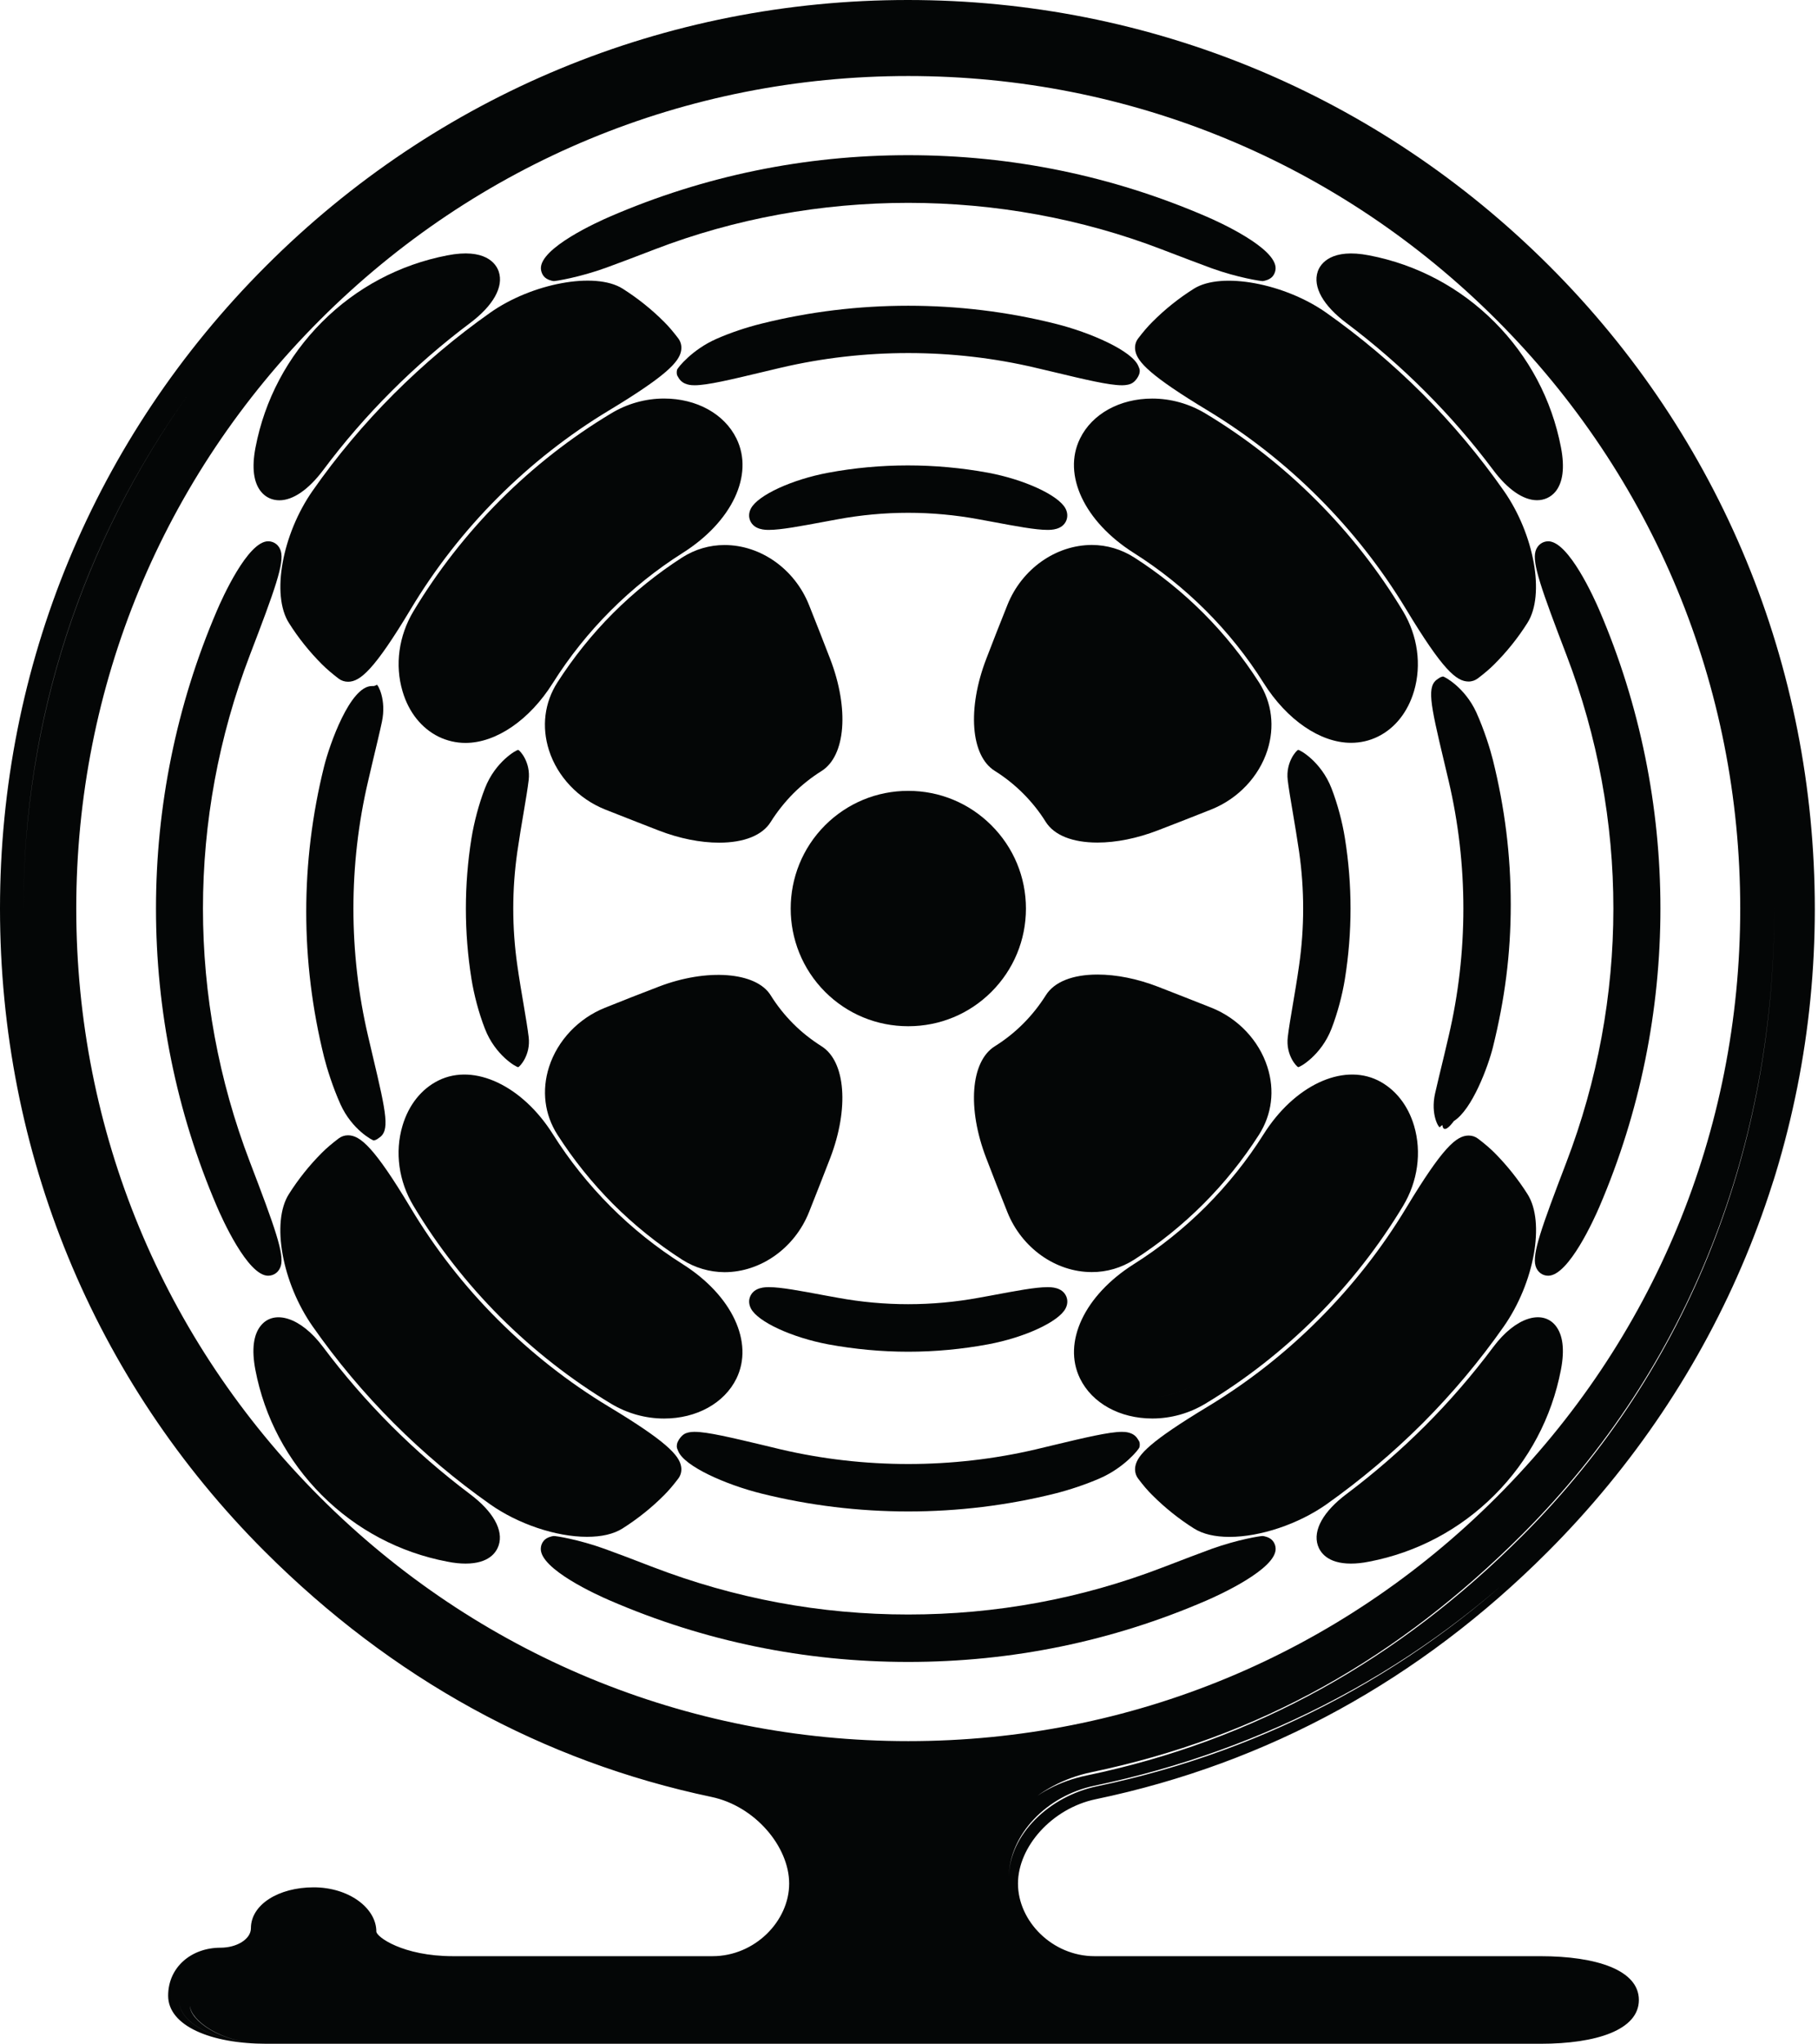
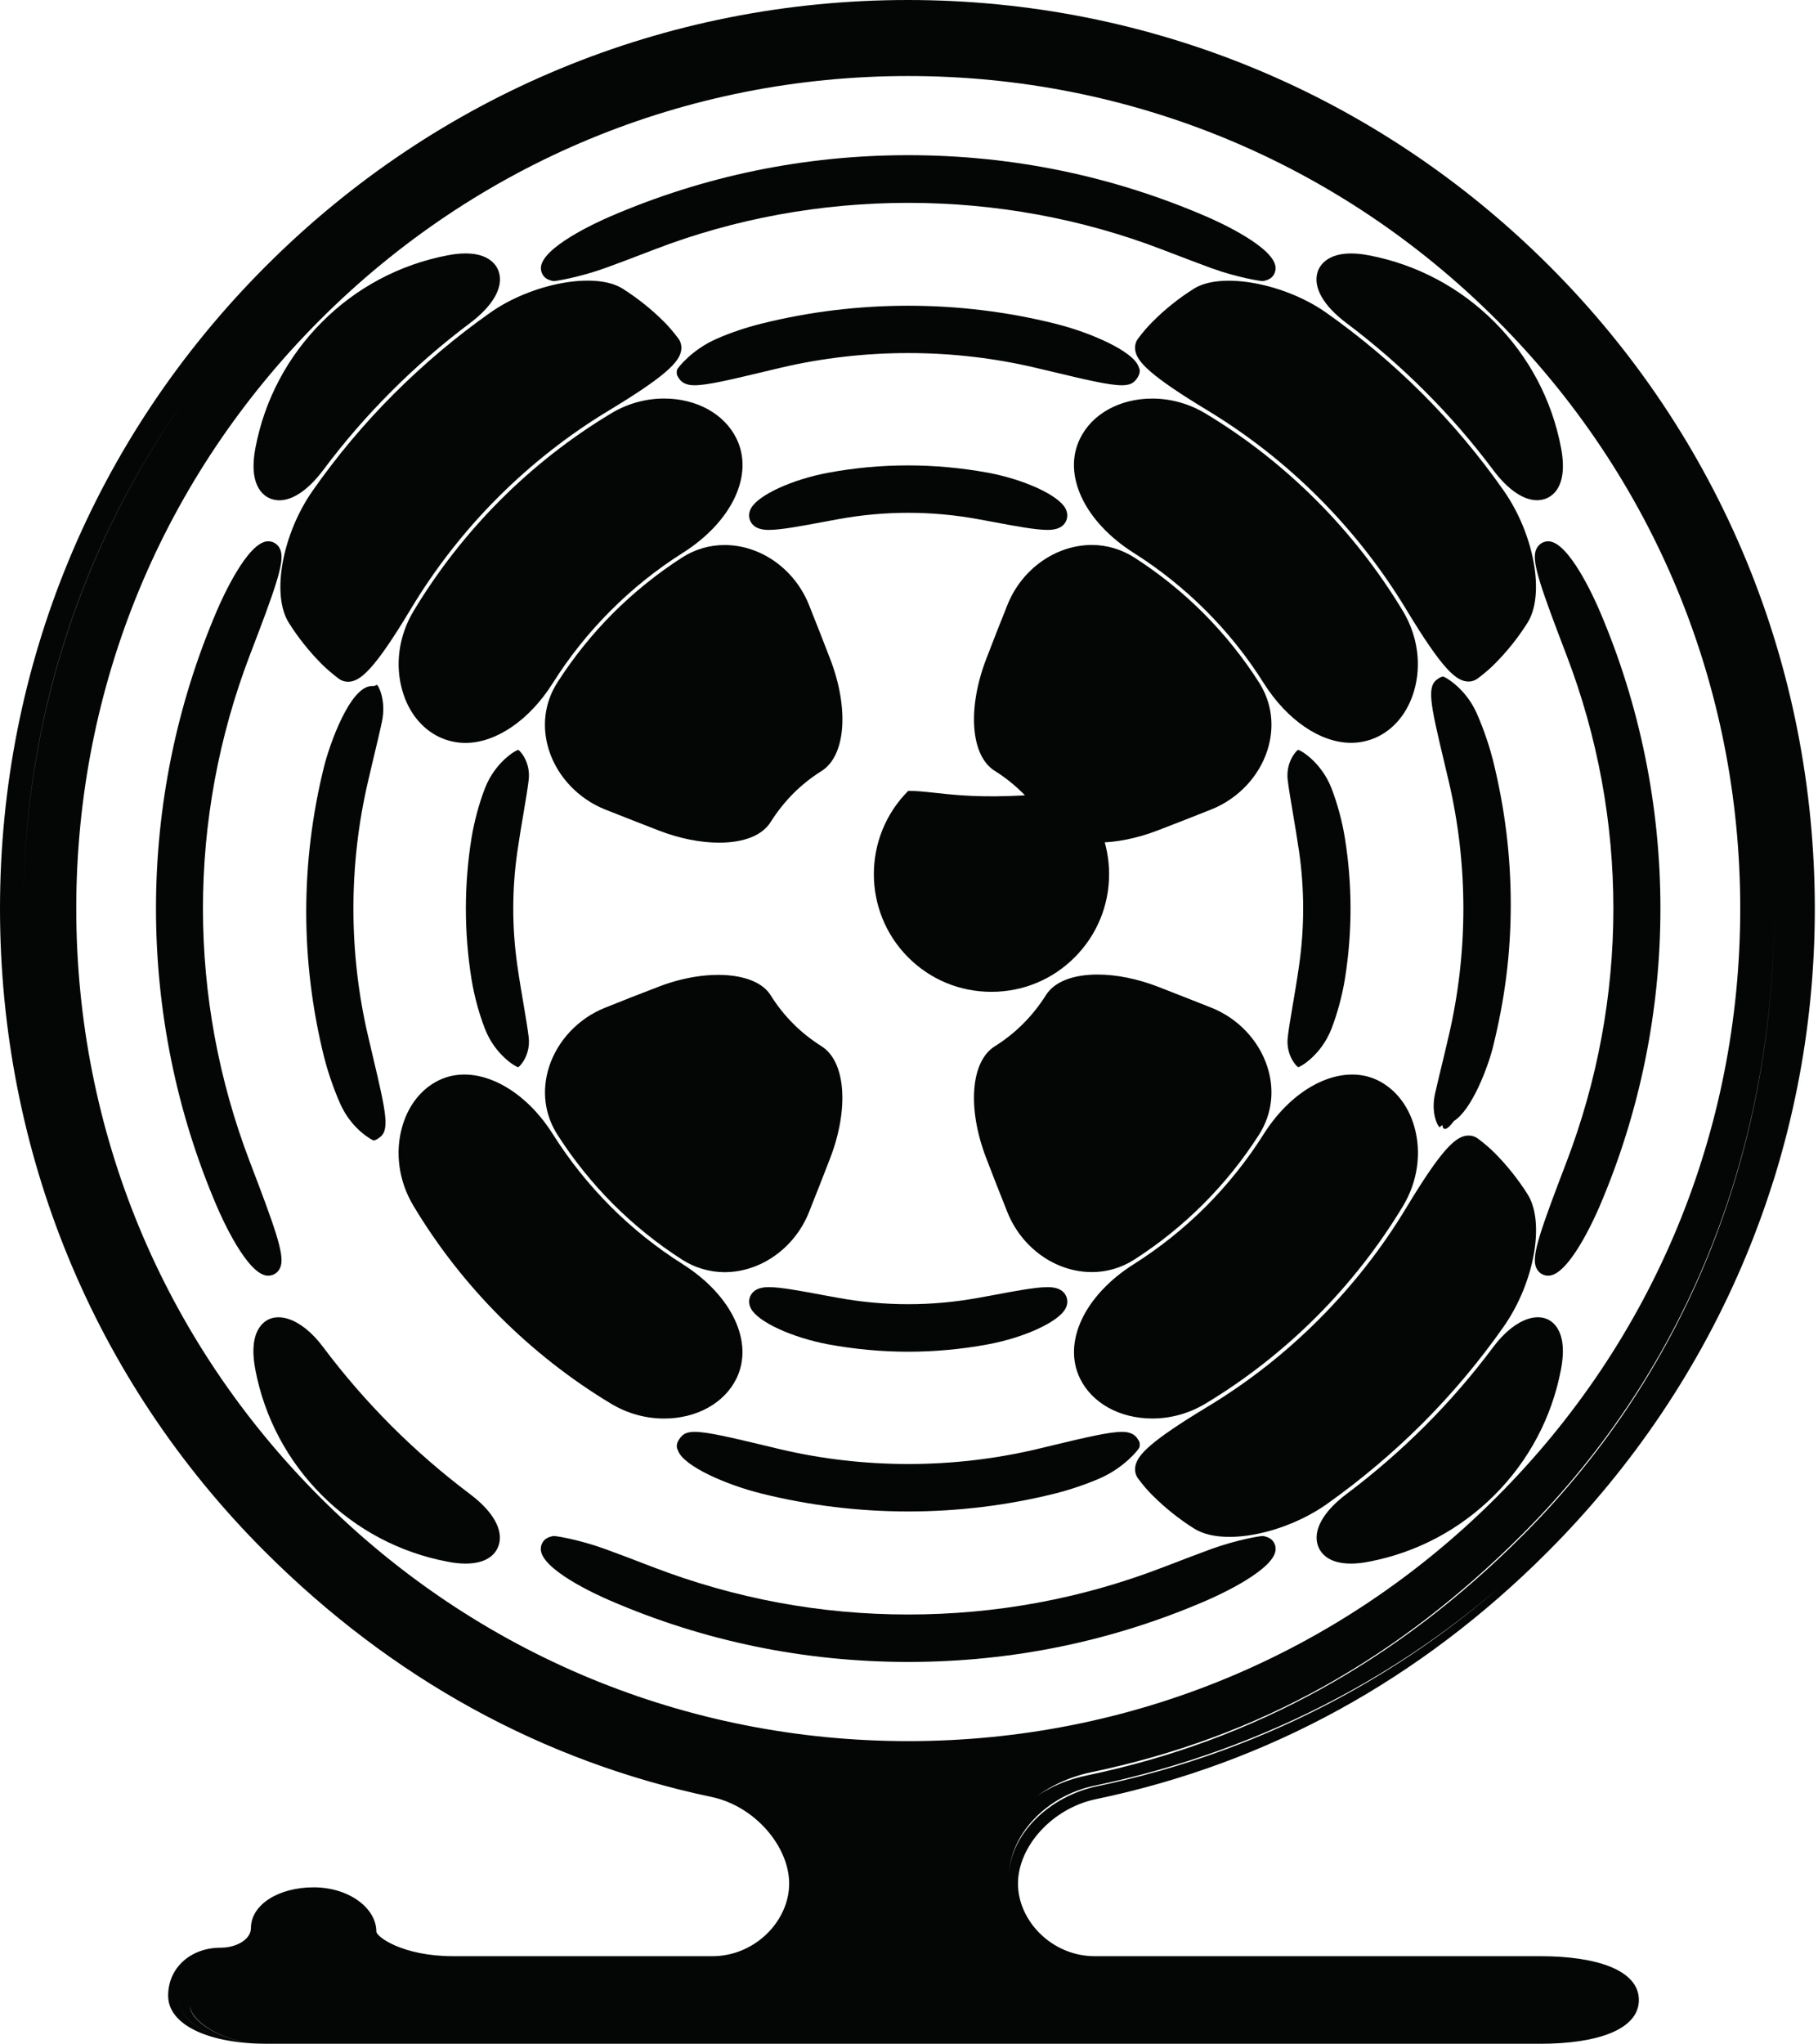
<svg xmlns="http://www.w3.org/2000/svg" version="1.1" id="Capa_1" x="0px" y="0px" width="51.921px" height="58.332px" viewBox="0 0 51.921 58.332" style="enable-background:new 0 0 51.921 58.332;" xml:space="preserve">
  <g>
    <path id="path4786" style="fill:#040606;" d="M5.426,11.074c-3.081,4.309-4.755,9.449-4.755,14.854c0-0.002,0-0.002,0-0.002   C0.671,20.521,2.345,15.383,5.426,11.074z M44.173,44.047c-3.542,3.543-7.954,5.916-12.843,6.936   c-1.351,0.281-2.519,1.375-2.519,2.621c0-1.246,1.091-2.354,2.442-2.637c4.889-1.02,9.391-3.385,12.931-6.926   c4.84-4.838,7.736-11.268,7.736-18.111c0,0,0,0,0,0.002C51.921,32.777,49.013,39.209,44.173,44.047z M31.165,50.582   c4.81-1,8.778-3.26,12.319-6.801c4.805-4.805,7.188-11.133,7.188-17.861c0,0.004,0,0.008,0,0.012c0,6.734-2.38,13.088-7.189,17.895   c-3.541,3.543-7.641,5.848-12.451,6.848c-1.549,0.324-2.65,1.412-2.65,2.773C28.381,52.086,29.616,50.906,31.165,50.582   L31.165,50.582z M2.178,25.93c0-6.348,2.471-12.312,6.96-16.799C13.624,4.643,19.59,2.17,25.939,2.17   c6.348,0,12.313,2.473,16.801,6.959c4.489,4.488,6.96,10.455,6.96,16.803s-2.471,12.314-6.96,16.799   c-4.488,4.49-10.454,6.963-16.8,6.963c-6.346,0-12.313-2.473-16.802-6.963C4.649,38.244,2.178,32.277,2.178,25.93z M0.671,25.906   c0-5.352,1.672-10.424,4.731-14.682c-3.057,4.262-4.731,9.344-4.731,14.693C0.671,25.914,0.671,25.91,0.671,25.906z M7.615,58.332   c-1.38,0-2.499-0.568-2.499-1.223l0,0C5.118,57.762,6.235,58.332,7.615,58.332c-1.355,0-2.187-0.703-2.187-1.064   c0-0.004,0.001-0.006,0.001-0.008C5.437,57.625,6.267,58.332,7.615,58.332L7.615,58.332z M20.319,51.287   c1.244,0.26,2.219,1.418,2.219,2.473c0,1.072-0.981,2.072-2.188,2.072h-7.414c-1.435,0-2.188-0.555-2.188-0.703   c0-0.672-0.787-1.262-1.79-1.262c-1.004,0-1.792,0.494-1.792,1.166c0,0.311-0.398,0.557-0.869,0.557   c-0.825,0-1.495,0.549-1.495,1.371c0,0.854,1.209,1.371,2.812,1.371h36.379l0,0c1.604,0,2.812-0.398,2.812-1.25   s-1.208-1.25-2.812-1.25H31.261c-0.001,0-0.001,0-0.001,0c-1.207,0-2.187-1-2.187-2.072c0-1.055,0.975-2.148,2.219-2.408   c4.932-1.027,9.271-3.422,12.899-7.051c4.926-4.924,7.639-11.451,7.639-18.354c0-6.941-2.69-13.465-7.574-18.348   C39.356,2.701,32.848,0,25.928,0C19.004,0,12.493,2.693,7.594,7.594C2.696,12.49,0,19.002,0,25.93C0,32.889,2.681,39.4,7.55,44.27   C11.193,47.91,15.489,50.27,20.319,51.287" />
-     <path id="path4788" style="fill:#040606;" d="M25.939,22.572c-0.897,0-1.741,0.35-2.375,0.982c-1.309,1.311-1.31,3.441-0.001,4.754   c0.635,0.635,1.479,0.982,2.376,0.982c0.898,0,1.742-0.348,2.376-0.982c0.635-0.635,0.985-1.479,0.985-2.377   c0-0.896-0.35-1.74-0.986-2.375C27.68,22.922,26.836,22.572,25.939,22.572" />
+     <path id="path4788" style="fill:#040606;" d="M25.939,22.572c-1.309,1.311-1.31,3.441-0.001,4.754   c0.635,0.635,1.479,0.982,2.376,0.982c0.898,0,1.742-0.348,2.376-0.982c0.635-0.635,0.985-1.479,0.985-2.377   c0-0.896-0.35-1.74-0.986-2.375C27.68,22.922,26.836,22.572,25.939,22.572" />
    <path id="path4790" style="fill:#040606;" d="M36.431,44.188c-0.005-0.084-0.036-0.156-0.086-0.215   c-0.085-0.1-0.232-0.127-0.277-0.133c-0.044-0.008-0.714,0.098-1.459,0.365c-0.379,0.139-0.826,0.309-1.342,0.508l-0.077,0.029   c-2.307,0.887-4.746,1.338-7.251,1.338c-2.506,0-4.946-0.451-7.323-1.365c-0.519-0.201-0.966-0.371-1.346-0.508   c-0.748-0.27-1.417-0.375-1.461-0.367c-0.044,0.006-0.193,0.033-0.278,0.133c-0.05,0.059-0.081,0.131-0.086,0.215   c-0.04,0.594,1.637,1.348,1.974,1.492c2.69,1.164,5.558,1.754,8.52,1.754c2.964,0,5.83-0.59,8.519-1.754   C34.795,45.535,36.471,44.777,36.431,44.188" />
    <path id="path4792" style="fill:#040606;" d="M43.853,15.734c-0.097,0.342,0.164,1.078,0.885,2.963   c1.787,4.666,1.787,9.805-0.008,14.49c-0.713,1.863-0.974,2.6-0.876,2.941c0.049,0.172,0.191,0.283,0.362,0.283   c0.587,0,1.324-1.645,1.465-1.975c2.32-5.406,2.32-11.605,0-17.01c-0.141-0.33-0.878-1.977-1.465-1.977   C44.045,15.451,43.903,15.561,43.853,15.734" />
    <path id="path4794" style="fill:#040606;" d="M8.021,36.127c0.097-0.342-0.163-1.078-0.885-2.965   c-1.786-4.662-1.786-9.799,0-14.465c0.721-1.879,0.984-2.621,0.885-2.965c-0.049-0.172-0.191-0.283-0.363-0.283   c-0.586,0-1.322,1.648-1.463,1.979c-2.32,5.402-2.32,11.602-0.001,17.006c0.141,0.33,0.877,1.977,1.464,1.977   C7.83,36.41,7.973,36.299,8.021,36.127" />
    <path id="path4796" style="fill:#040606;" d="M15.812,8.023c0.043,0.004,0.731-0.104,1.496-0.381   c0.389-0.141,0.848-0.316,1.381-0.521c4.615-1.777,9.89-1.773,14.499,0l0.08,0.031c0.516,0.197,0.962,0.367,1.34,0.506   c0.744,0.268,1.413,0.369,1.458,0.365c0.044-0.006,0.193-0.035,0.278-0.133c0.05-0.059,0.08-0.133,0.086-0.215   c0.039-0.594-1.639-1.35-1.975-1.494c-2.69-1.162-5.555-1.752-8.517-1.752c-2.96,0-5.825,0.59-8.516,1.752   c-0.336,0.145-2.013,0.898-1.974,1.494c0.006,0.08,0.036,0.154,0.086,0.215C15.619,7.988,15.768,8.018,15.812,8.023" />
    <path id="path4798" style="fill:#040606;" d="M30.126,9.236c-2.725-0.68-5.652-0.68-8.375,0c-0.434,0.107-0.891,0.26-1.29,0.436   c-0.69,0.303-1.109,0.824-1.125,0.883s-0.011,0.139,0.011,0.174l0.041,0.068c0.124,0.199,0.372,0.199,0.453,0.199   c0.359,0,1.047-0.164,1.92-0.373l0.535-0.127c2.382-0.559,4.913-0.559,7.285,0.002l0.522,0.123   c0.878,0.211,1.571,0.375,1.931,0.375c0.047,0,0.152,0,0.255-0.039c0.134-0.051,0.218-0.205,0.24-0.262   c0.023-0.055,0.029-0.133,0.011-0.174l-0.03-0.074C32.336,10.018,31.16,9.492,30.126,9.236" />
    <path id="path4800" style="fill:#040606;" d="M10.642,21.742c0.114-0.479,0.204-0.85,0.265-1.139   c0.136-0.633-0.119-1.076-0.147-1.057s-0.072,0.035-0.097,0.035h-0.044c-0.621,0-1.208,1.67-1.364,2.297   c-0.679,2.732-0.679,5.559,0.001,8.295c0.074,0.297,0.244,0.85,0.469,1.348c0.325,0.719,0.92,1.035,0.952,1.029   c0.033-0.006,0.076-0.023,0.098-0.039l0.038-0.027c0.326-0.201,0.233-0.658-0.17-2.354l-0.131-0.559   c-0.558-2.381-0.558-4.898,0.001-7.277L10.642,21.742" />
    <path id="path4802" style="fill:#040606;" d="M41.249,30.1c-0.113,0.469-0.2,0.826-0.263,1.104   c-0.139,0.613,0.113,1.012,0.141,0.965c0.02-0.033,0.044-0.043,0.066-0.059c0.007,0.053,0.02,0.092,0.045,0.105   c0.058,0.035,0.161-0.053,0.284-0.219c0.524-0.33,0.979-1.562,1.114-2.104c0.339-1.365,0.51-2.66,0.51-4.074   c0-1.418-0.172-2.77-0.511-4.133c-0.074-0.297-0.245-0.85-0.471-1.35c-0.328-0.719-0.924-1.035-0.957-1.027   c-0.034,0.008-0.077,0.023-0.097,0.039l-0.039,0.025c-0.329,0.205-0.235,0.664,0.175,2.381l0.126,0.533   c0.28,1.188,0.421,2.414,0.421,3.645c0,1.229-0.141,2.455-0.42,3.641L41.249,30.1" />
    <path id="path4804" style="fill:#040606;" d="M21.75,42.629c1.36,0.338,2.769,0.51,4.189,0.51s2.829-0.172,4.186-0.51   c0.434-0.109,0.893-0.264,1.292-0.438c0.691-0.303,1.108-0.824,1.125-0.883c0.016-0.061,0.011-0.139-0.011-0.176l-0.042-0.066   c-0.123-0.199-0.37-0.199-0.451-0.199c-0.359,0-1.054,0.164-1.934,0.375l-0.522,0.125c-2.38,0.557-4.905,0.557-7.285,0   l-0.536-0.129c-0.873-0.207-1.56-0.371-1.917-0.371c-0.049,0-0.151,0-0.255,0.039c-0.132,0.051-0.216,0.205-0.24,0.26   c-0.022,0.057-0.027,0.135-0.011,0.174l0.03,0.074C19.54,41.848,20.716,42.371,21.75,42.629" />
    <path id="path4806" style="fill:#040606;" d="M23.66,38.371c0.749,0.137,1.516,0.209,2.279,0.209c0.765,0,1.532-0.072,2.28-0.211   c1.04-0.193,2.011-0.641,2.211-1.02c0.061-0.115,0.069-0.238,0.021-0.35c-0.114-0.262-0.432-0.262-0.537-0.262   c-0.343,0-0.905,0.107-1.615,0.24l-0.341,0.062c-1.342,0.246-2.7,0.246-4.036,0l-0.364-0.066c-0.701-0.131-1.256-0.236-1.595-0.236   c-0.105,0-0.423,0-0.537,0.262c-0.048,0.111-0.04,0.234,0.021,0.35C21.647,37.729,22.62,38.176,23.66,38.371" />
    <path id="path4808" style="fill:#040606;" d="M36.923,28.67c-0.065,0.385-0.117,0.688-0.145,0.93   c-0.062,0.516,0.257,0.85,0.298,0.857c0.04,0.01,0.654-0.332,0.95-1.094c0.176-0.453,0.312-0.975,0.384-1.424   c0.214-1.332,0.214-2.684,0-4.016c-0.071-0.449-0.208-0.973-0.384-1.426c-0.296-0.762-0.911-1.104-0.953-1.094   c-0.041,0.008-0.358,0.344-0.297,0.859c0.029,0.24,0.081,0.545,0.146,0.93c0.057,0.338,0.121,0.719,0.18,1.119   c0.154,1.076,0.154,2.164,0,3.238C37.045,27.953,36.98,28.332,36.923,28.67" />
    <path id="path4810" style="fill:#040606;" d="M28.218,13.492c-1.518-0.279-3.079-0.277-4.562,0c-1.038,0.193-2.009,0.641-2.21,1.02   c-0.061,0.115-0.069,0.24-0.02,0.352c0.113,0.26,0.431,0.26,0.536,0.26c0.338,0,0.89-0.104,1.589-0.234l0.368-0.068   c1.339-0.248,2.699-0.248,4.036,0l0.37,0.068c0.699,0.131,1.25,0.234,1.589,0.234c0.104,0,0.422,0,0.536-0.26   c0.047-0.111,0.041-0.236-0.021-0.352C30.229,14.135,29.258,13.686,28.218,13.492" />
    <path id="path4812" style="fill:#040606;" d="M14.954,23.195c0.065-0.387,0.116-0.689,0.145-0.932   c0.061-0.518-0.258-0.852-0.299-0.859c-0.04-0.01-0.655,0.332-0.95,1.094c-0.176,0.453-0.312,0.977-0.385,1.426   c-0.213,1.332-0.213,2.684,0,4.018c0.072,0.447,0.208,0.971,0.385,1.422c0.295,0.762,0.909,1.104,0.95,1.094   c0.04-0.008,0.36-0.342,0.299-0.857c-0.029-0.24-0.08-0.545-0.145-0.93c-0.058-0.338-0.123-0.719-0.18-1.121   c-0.154-1.074-0.154-2.16,0-3.234C14.832,23.912,14.896,23.533,14.954,23.195" />
    <path id="path4814" style="fill:#040606;" d="M11.808,34.416c0.689,1.15,1.522,2.215,2.475,3.17   c0.955,0.953,2.02,1.787,3.167,2.477c0.461,0.277,0.985,0.424,1.516,0.424c0.928,0,1.719-0.438,2.065-1.139   c0.506-1.033-0.124-2.375-1.532-3.266c-0.749-0.473-1.443-1.027-2.062-1.648c-0.624-0.625-1.179-1.32-1.646-2.061   c-0.871-1.383-2.246-2.037-3.264-1.537c-0.49,0.24-0.857,0.701-1.033,1.297C11.272,32.883,11.386,33.715,11.808,34.416" />
-     <path id="path4816" style="fill:#040606;" d="M8.929,37.857c0.687,0.982,1.466,1.91,2.319,2.764   c0.852,0.852,1.776,1.629,2.75,2.314c0.8,0.564,1.885,0.928,2.765,0.928c0.42,0,0.76-0.078,1.015-0.238   c0.431-0.273,0.833-0.594,1.188-0.951c0.13-0.129,0.265-0.289,0.402-0.469c0.078-0.102,0.108-0.229,0.083-0.357   c-0.06-0.316-0.426-0.713-2.063-1.699c-1.15-0.693-2.219-1.533-3.176-2.49c-0.955-0.953-1.79-2.025-2.484-3.184   c-1.039-1.732-1.442-2.072-1.788-2.072c-0.099,0-0.191,0.031-0.269,0.09c-0.186,0.143-0.348,0.277-0.479,0.41   c-0.359,0.359-0.676,0.758-0.944,1.182C7.744,34.883,8.055,36.611,8.929,37.857" />
    <path id="path4818" style="fill:#040606;" d="M13.417,42.639c-0.787-0.592-1.542-1.246-2.241-1.945   c-0.7-0.701-1.356-1.457-1.95-2.25c-0.635-0.85-1.395-1.07-1.772-0.615c-0.218,0.262-0.27,0.686-0.162,1.262   c0.259,1.361,0.917,2.602,1.9,3.584c0.984,0.982,2.22,1.637,3.578,1.895c0.199,0.041,0.375,0.057,0.527,0.057   c0.671,0,0.879-0.324,0.944-0.518C14.386,43.676,14.085,43.139,13.417,42.639" />
    <path id="path4820" style="fill:#040606;" d="M23.104,34.598c0.205-0.516,0.407-1.029,0.604-1.539   c0.546-1.42,0.444-2.764-0.245-3.197c-0.293-0.186-0.567-0.4-0.81-0.645c-0.244-0.244-0.46-0.516-0.644-0.811   c-0.416-0.67-1.824-0.773-3.194-0.246c-0.509,0.193-1.025,0.398-1.54,0.604c-0.756,0.303-1.352,0.934-1.594,1.686   c-0.215,0.672-0.131,1.359,0.24,1.938c0.455,0.711,0.989,1.375,1.586,1.975c0.599,0.598,1.262,1.133,1.975,1.59   c0.364,0.232,0.783,0.355,1.21,0.357C21.727,36.309,22.695,35.621,23.104,34.598" />
    <path id="path4822" style="fill:#040606;" d="M42.944,14.002c-0.688-0.982-1.467-1.91-2.315-2.76   c-0.854-0.852-1.779-1.631-2.751-2.316c-1.179-0.832-2.99-1.18-3.778-0.688C33.667,8.51,33.267,8.83,32.91,9.189   c-0.13,0.129-0.265,0.287-0.405,0.471c-0.077,0.1-0.105,0.227-0.08,0.357c0.06,0.314,0.426,0.709,2.062,1.697   c1.148,0.695,2.216,1.531,3.174,2.49c0.957,0.957,1.795,2.027,2.491,3.176c1.051,1.74,1.44,2.07,1.79,2.072   c0.097,0,0.19-0.033,0.267-0.092c0.183-0.139,0.34-0.271,0.469-0.402c0.358-0.357,0.676-0.754,0.946-1.182   C44.13,16.977,43.818,15.248,42.944,14.002" />
    <path id="path4824" style="fill:#040606;" d="M28.772,17.264c-0.208,0.516-0.409,1.031-0.605,1.541   c-0.547,1.422-0.445,2.768,0.243,3.197c0.292,0.182,0.565,0.4,0.81,0.645c0.246,0.246,0.464,0.518,0.646,0.811   c0.24,0.381,0.764,0.59,1.477,0.59c0.538,0,1.134-0.121,1.724-0.348c0.505-0.193,1.019-0.396,1.534-0.6   c0.758-0.305,1.354-0.934,1.595-1.686c0.215-0.672,0.13-1.359-0.24-1.938c-0.455-0.711-0.989-1.377-1.587-1.975   c-0.595-0.596-1.259-1.131-1.973-1.588c-0.365-0.234-0.784-0.359-1.212-0.359C30.15,15.555,29.182,16.24,28.772,17.264" />
    <path id="path4826" style="fill:#040606;" d="M39.35,21.025c0.491-0.24,0.857-0.703,1.034-1.301c0.22-0.748,0.105-1.58-0.316-2.281   c-0.693-1.15-1.526-2.215-2.478-3.166c-0.954-0.955-2.019-1.789-3.165-2.477c-0.461-0.277-0.986-0.424-1.517-0.424   c-0.927,0-1.719,0.436-2.063,1.141c-0.508,1.029,0.124,2.371,1.534,3.264c0.743,0.469,1.435,1.023,2.061,1.648   c0.623,0.623,1.178,1.316,1.646,2.061c0.665,1.057,1.621,1.711,2.498,1.711C38.852,21.201,39.11,21.143,39.35,21.025" />
    <path id="path4828" style="fill:#040606;" d="M38.457,9.223C39.245,9.816,40,10.471,40.7,11.172   c0.699,0.697,1.354,1.453,1.947,2.246c0.415,0.555,0.859,0.859,1.25,0.859c0.207,0,0.393-0.086,0.524-0.242   c0.215-0.262,0.27-0.688,0.16-1.262c-0.26-1.361-0.917-2.6-1.901-3.584c-0.981-0.982-2.218-1.639-3.576-1.9   c-1.069-0.209-1.393,0.227-1.471,0.463C37.488,8.188,37.788,8.723,38.457,9.223" />
    <path id="path4830" style="fill:#040606;" d="M19.481,15.912c-0.711,0.457-1.375,0.992-1.974,1.59   c-0.598,0.598-1.131,1.264-1.588,1.975c-0.37,0.578-0.455,1.266-0.24,1.938c0.241,0.752,0.839,1.381,1.595,1.686   c0.517,0.205,1.033,0.406,1.542,0.604c0.589,0.227,1.184,0.346,1.721,0.346c0.712,0,1.236-0.209,1.474-0.592   c0.185-0.295,0.403-0.566,0.644-0.811c0.244-0.244,0.516-0.459,0.809-0.643c0.689-0.434,0.792-1.779,0.245-3.199   c-0.196-0.51-0.399-1.023-0.605-1.541c-0.409-1.023-1.377-1.709-2.41-1.709C20.265,15.555,19.846,15.678,19.481,15.912" />
    <path id="path4832" style="fill:#040606;" d="M18.968,9.188c-0.36-0.361-0.761-0.68-1.189-0.951   c-0.788-0.494-2.599-0.146-3.78,0.688c-0.973,0.686-1.897,1.465-2.751,2.318c-0.849,0.848-1.629,1.777-2.317,2.76   c-0.874,1.246-1.187,2.975-0.681,3.775c0.269,0.428,0.587,0.824,0.945,1.182c0.131,0.131,0.292,0.268,0.475,0.408   c0.078,0.059,0.171,0.09,0.27,0.09c0.346,0,0.75-0.34,1.79-2.072c0.691-1.152,1.526-2.223,2.482-3.18   c0.961-0.961,2.03-1.799,3.177-2.49c1.636-0.988,2.003-1.383,2.062-1.699c0.025-0.131-0.003-0.256-0.08-0.359   C19.232,9.475,19.098,9.316,18.968,9.188" />
    <path id="path4834" style="fill:#040606;" d="M7.979,14.279c0.39,0,0.833-0.305,1.249-0.859c0.589-0.789,1.245-1.547,1.949-2.25   c0.699-0.701,1.454-1.354,2.244-1.947c0.667-0.5,0.968-1.037,0.823-1.471c-0.079-0.238-0.395-0.674-1.471-0.463   c-1.359,0.262-2.595,0.918-3.575,1.9c-0.984,0.984-1.641,2.223-1.901,3.584c-0.11,0.574-0.056,1,0.16,1.262   C7.586,14.193,7.771,14.279,7.979,14.279" />
    <path id="path4836" style="fill:#040606;" d="M18.966,11.375c-0.53,0-1.054,0.146-1.516,0.426   c-1.146,0.688-2.212,1.521-3.167,2.477c-0.953,0.955-1.786,2.021-2.475,3.168c-0.42,0.701-0.535,1.533-0.312,2.283   c0.175,0.598,0.542,1.057,1.033,1.299c0.24,0.115,0.497,0.176,0.766,0.176c0.874,0,1.831-0.654,2.495-1.711   c0.469-0.744,1.023-1.438,1.647-2.062c0.624-0.625,1.317-1.18,2.061-1.65c1.41-0.891,2.042-2.232,1.535-3.264   C20.687,11.812,19.895,11.375,18.966,11.375" />
    <path id="path4838" style="fill:#040606;" d="M42.649,38.443c-0.594,0.795-1.249,1.553-1.949,2.252   c-0.699,0.697-1.453,1.352-2.24,1.943c-0.668,0.5-0.967,1.037-0.824,1.469c0.065,0.195,0.274,0.52,0.945,0.52   c0.152,0,0.327-0.016,0.527-0.057c1.355-0.26,2.59-0.916,3.571-1.896c0.984-0.982,1.641-2.221,1.901-3.584   c0.11-0.576,0.055-1-0.16-1.262C44.042,37.373,43.283,37.594,42.649,38.443" />
    <path id="path4840" style="fill:#040606;" d="M32.394,35.951c0.711-0.455,1.375-0.99,1.975-1.59   c0.598-0.598,1.131-1.262,1.586-1.973c0.37-0.58,0.457-1.268,0.24-1.939c-0.241-0.752-0.836-1.383-1.594-1.686   c-0.514-0.205-1.028-0.404-1.534-0.602c-0.589-0.227-1.184-0.346-1.722-0.346c-0.713,0-1.237,0.209-1.476,0.59   c-0.185,0.293-0.401,0.566-0.646,0.811c-0.245,0.246-0.519,0.463-0.812,0.646c-0.69,0.432-0.792,1.775-0.244,3.195   c0.195,0.51,0.397,1.025,0.604,1.541c0.409,1.021,1.377,1.709,2.41,1.709C31.611,36.309,32.03,36.184,32.394,35.951" />
    <path id="path4842" style="fill:#040606;" d="M32.91,39.861L32.91,39.861c0.417,0,0.83-0.115,1.194-0.334   C33.74,39.746,33.328,39.861,32.91,39.861z M32.91,40.486c0.53,0,1.055-0.146,1.516-0.424c1.147-0.689,2.212-1.523,3.167-2.477   c0.953-0.953,1.786-2.018,2.478-3.166c0.421-0.701,0.536-1.533,0.315-2.285c-0.176-0.596-0.544-1.055-1.035-1.299   c-1.02-0.498-2.394,0.156-3.264,1.539c-0.469,0.742-1.022,1.434-1.646,2.059c-0.621,0.621-1.316,1.178-2.061,1.648   c-1.41,0.891-2.041,2.234-1.534,3.266C31.19,40.049,31.981,40.486,32.91,40.486" />
    <path id="path4844" style="fill:#040606;" d="M32.91,42.674c0.359,0.359,0.759,0.68,1.19,0.951c0.254,0.16,0.595,0.24,1.014,0.24   c0.881,0,1.966-0.365,2.767-0.928c0.972-0.688,1.896-1.465,2.749-2.316c0.85-0.852,1.629-1.779,2.316-2.76   c0.874-1.248,1.186-2.977,0.681-3.775c-0.269-0.426-0.586-0.822-0.944-1.184c-0.13-0.129-0.288-0.264-0.47-0.402   c-0.077-0.059-0.17-0.09-0.267-0.09c-0.35,0-0.739,0.33-1.79,2.072c-0.693,1.148-1.531,2.217-2.49,3.176   c-0.958,0.959-2.027,1.797-3.176,2.49c-1.645,0.994-2.002,1.375-2.065,1.699c-0.024,0.129,0.005,0.256,0.082,0.357   C32.645,42.389,32.78,42.547,32.91,42.674" />
  </g>
  <g>
</g>
  <g>
</g>
  <g>
</g>
  <g>
</g>
  <g>
</g>
  <g>
</g>
  <g>
</g>
  <g>
</g>
  <g>
</g>
  <g>
</g>
  <g>
</g>
  <g>
</g>
  <g>
</g>
  <g>
</g>
  <g>
</g>
</svg>